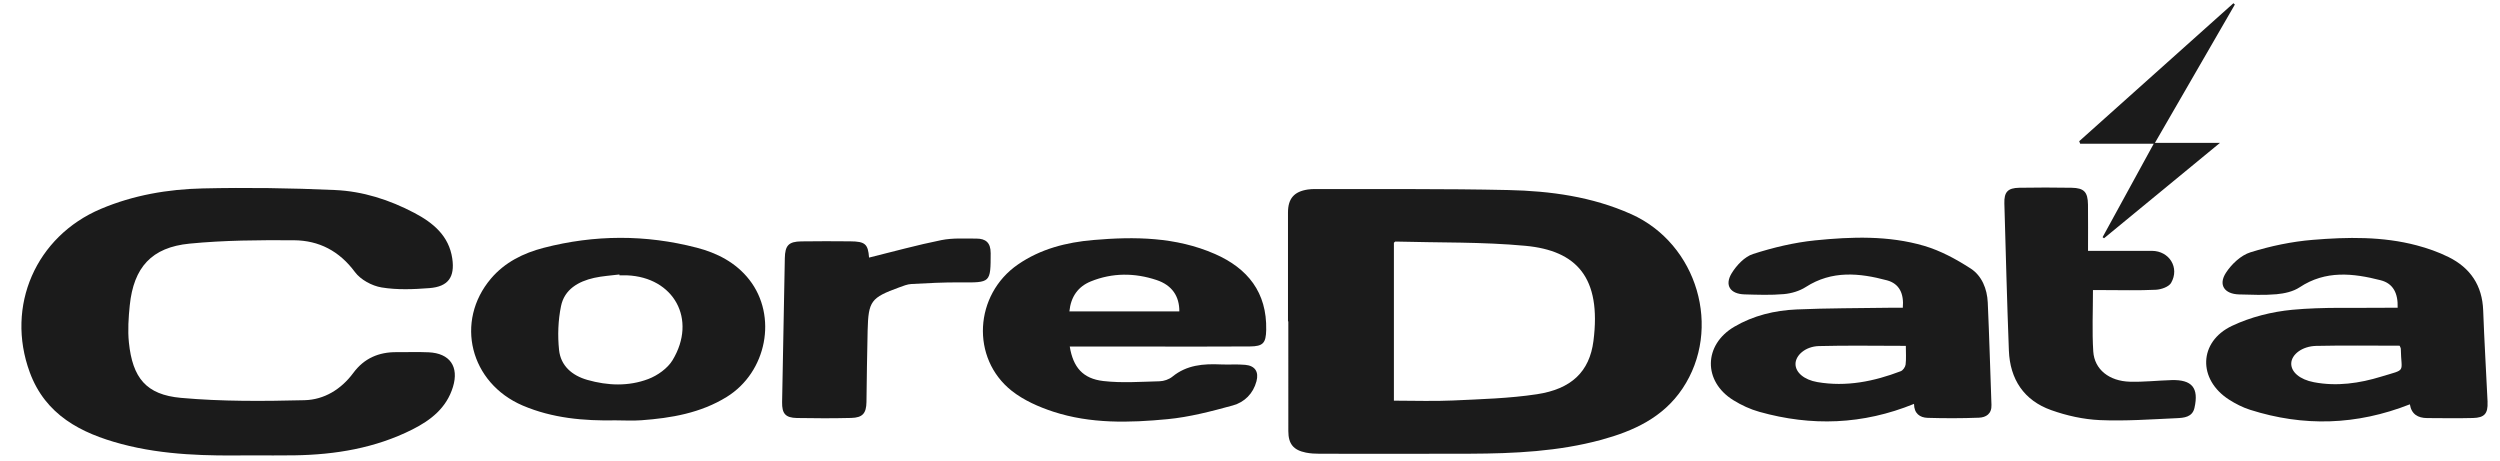
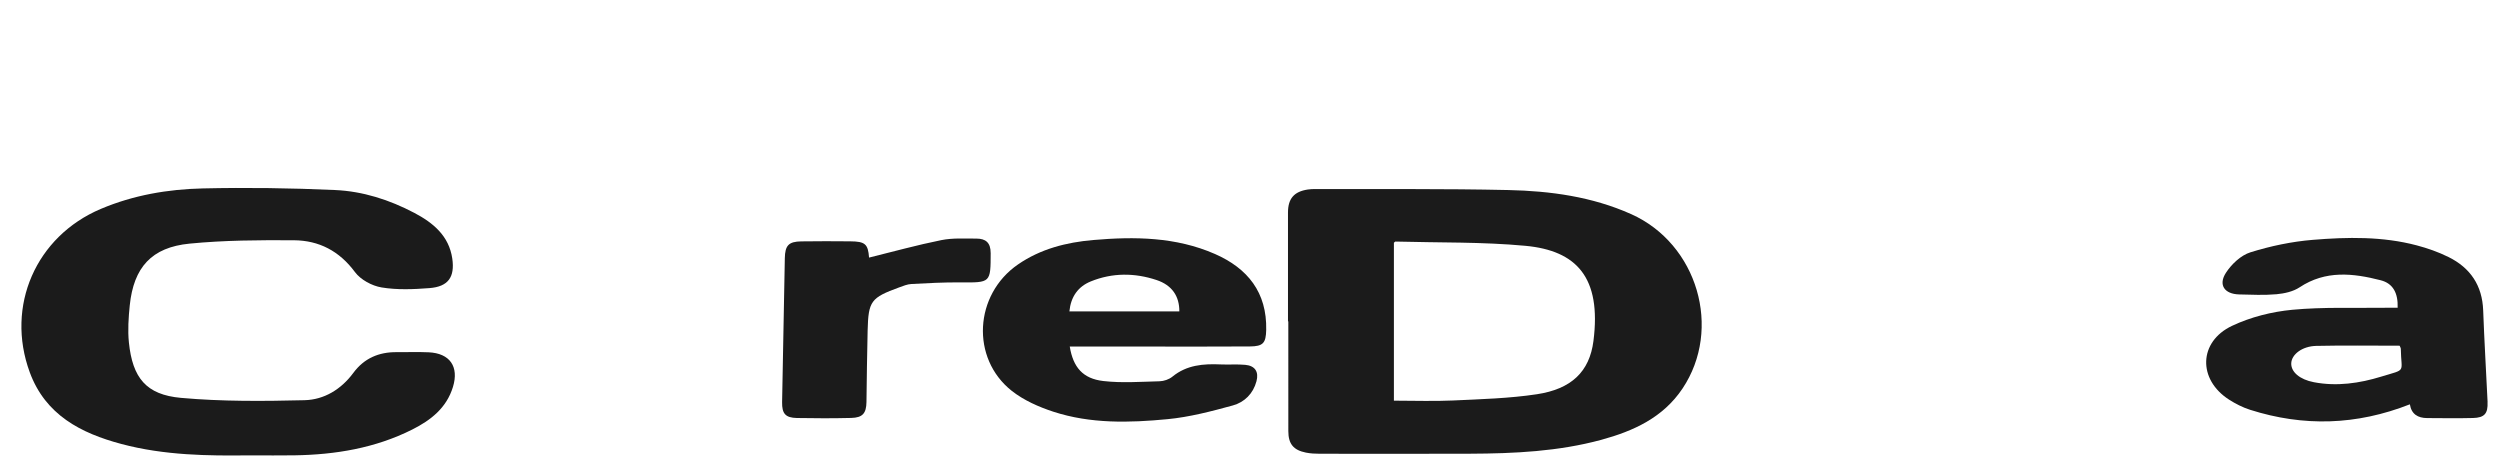
<svg xmlns="http://www.w3.org/2000/svg" width="114" height="21" viewBox="0 0 114 21" fill="none">
  <g clip-path="url(#clip0_4740_4030)">
    <path d="M74.374 9.761C72.597 8.967 70.696 8.708 68.78 8.666C65.846 8.601 62.909 8.63 59.973 8.62C59.86 8.62 59.745 8.626 59.634 8.642C59.01 8.737 58.733 9.055 58.732 9.689C58.729 11.344 58.732 12.998 58.732 14.652H58.747C58.747 16.323 58.745 17.993 58.748 19.664C58.749 20.242 58.982 20.526 59.551 20.639C59.756 20.68 59.969 20.691 60.18 20.691C62.467 20.693 64.753 20.698 67.041 20.689C69.053 20.681 71.061 20.587 73.019 20.056C74.486 19.656 75.833 19.044 76.718 17.724C78.547 14.997 77.408 11.117 74.376 9.761H74.374ZM72.661 15.551C72.482 16.953 71.649 17.742 70.078 17.978C68.818 18.168 67.531 18.202 66.255 18.262C65.383 18.303 64.508 18.27 63.562 18.27V11.069C63.586 11.05 63.613 11.014 63.639 11.015C65.613 11.07 67.597 11.026 69.56 11.209C71.891 11.427 73.032 12.649 72.661 15.551Z" fill="#1B1B1B" />
    <path d="M19.548 16.065C19.062 16.043 18.575 16.063 18.088 16.058C17.273 16.051 16.602 16.339 16.111 17.005C15.556 17.756 14.78 18.227 13.886 18.249C12.009 18.295 10.121 18.311 8.254 18.143C6.661 18 6.045 17.23 5.878 15.619C5.821 15.06 5.86 14.485 5.917 13.923C6.096 12.193 6.91 11.278 8.647 11.109C10.223 10.955 11.818 10.945 13.405 10.956C14.544 10.964 15.474 11.445 16.185 12.405C16.444 12.755 16.96 13.034 17.398 13.107C18.109 13.225 18.855 13.194 19.58 13.138C20.436 13.073 20.747 12.639 20.624 11.79C20.472 10.751 19.75 10.159 18.892 9.707C17.761 9.111 16.545 8.721 15.275 8.665C13.268 8.575 11.255 8.546 9.247 8.592C7.656 8.628 6.085 8.897 4.6 9.525C1.638 10.777 0.246 13.954 1.357 16.977C2.072 18.92 3.687 19.754 5.541 20.247C7.505 20.77 9.517 20.787 11.331 20.765C12.164 20.765 12.797 20.774 13.429 20.763C15.296 20.734 17.109 20.435 18.796 19.588C19.642 19.163 20.362 18.605 20.655 17.643C20.936 16.72 20.517 16.11 19.548 16.065Z" fill="#1B1B1B" />
-     <path d="M89.857 12.241C89.201 11.818 88.487 11.43 87.743 11.211C86.118 10.734 84.43 10.793 82.767 10.961C81.811 11.059 80.855 11.288 79.938 11.582C79.554 11.706 79.186 12.098 78.964 12.461C78.63 13.009 78.9 13.404 79.548 13.424C80.147 13.441 80.751 13.464 81.347 13.411C81.689 13.381 82.059 13.271 82.345 13.087C83.534 12.322 84.79 12.446 86.047 12.783C86.613 12.935 86.826 13.392 86.768 14.033C86.581 14.033 86.389 14.03 86.197 14.033C84.771 14.055 83.342 14.049 81.917 14.111C80.923 14.155 79.955 14.388 79.084 14.899C77.679 15.724 77.655 17.39 79.04 18.248C79.407 18.476 79.817 18.666 80.232 18.781C82.6 19.445 84.94 19.37 87.279 18.417C87.282 18.858 87.547 19.043 87.9 19.054C88.678 19.077 89.459 19.077 90.236 19.047C90.562 19.035 90.826 18.873 90.811 18.465C90.754 16.909 90.712 15.352 90.642 13.797C90.614 13.172 90.373 12.574 89.857 12.24V12.241ZM86.896 16.622C86.882 16.734 86.776 16.889 86.674 16.927C85.45 17.394 84.189 17.649 82.876 17.424C82.256 17.318 81.872 16.976 81.875 16.593C81.878 16.2 82.329 15.798 82.938 15.781C84.23 15.746 85.523 15.771 86.906 15.771C86.906 16.08 86.928 16.354 86.896 16.622Z" fill="#1B1B1B" />
    <path d="M113.434 18.333C113.368 16.94 113.284 15.547 113.233 14.154C113.192 13.016 112.647 12.215 111.655 11.722C111.194 11.493 110.698 11.319 110.201 11.188C108.642 10.776 107.045 10.807 105.462 10.937C104.502 11.016 103.537 11.219 102.618 11.506C102.187 11.64 101.761 12.043 101.505 12.435C101.142 12.991 101.436 13.41 102.107 13.426C102.675 13.44 103.246 13.467 103.809 13.417C104.168 13.384 104.568 13.297 104.861 13.102C106.047 12.315 107.3 12.457 108.558 12.779C109.128 12.925 109.355 13.37 109.333 14.034C109.158 14.034 108.982 14.032 108.804 14.034C107.378 14.054 105.944 13.993 104.527 14.126C103.594 14.215 102.629 14.457 101.784 14.857C100.248 15.582 100.215 17.308 101.646 18.224C101.943 18.414 102.27 18.58 102.605 18.687C105.04 19.461 107.452 19.396 109.89 18.437C109.961 18.887 110.256 19.062 110.677 19.064C111.374 19.068 112.072 19.079 112.77 19.061C113.293 19.048 113.456 18.856 113.432 18.333H113.434ZM108.587 17.173C107.592 17.479 106.56 17.629 105.514 17.429C104.866 17.306 104.467 16.959 104.481 16.566C104.495 16.165 104.974 15.788 105.619 15.773C106.882 15.745 108.146 15.764 109.424 15.764C109.455 15.84 109.477 15.869 109.477 15.899C109.493 17.029 109.763 16.813 108.587 17.173Z" fill="#1B1B1B" />
    <path d="M55.396 11.579C53.618 10.802 51.737 10.782 49.85 10.945C48.627 11.051 47.452 11.348 46.42 12.059C44.424 13.434 44.257 16.338 46.139 17.825C46.684 18.254 47.367 18.556 48.033 18.774C49.73 19.328 51.496 19.282 53.24 19.114C54.245 19.018 55.24 18.756 56.218 18.488C56.743 18.344 57.145 17.952 57.295 17.386C57.409 16.956 57.233 16.679 56.787 16.637C56.417 16.602 56.041 16.635 55.669 16.618C54.877 16.582 54.117 16.639 53.462 17.175C53.309 17.301 53.074 17.381 52.875 17.386C52.021 17.408 51.156 17.472 50.313 17.375C49.377 17.267 48.935 16.748 48.781 15.803C50.034 15.803 51.251 15.803 52.466 15.803C53.975 15.803 55.483 15.808 56.993 15.798C57.599 15.794 57.726 15.643 57.739 15.045C57.776 13.334 56.896 12.236 55.397 11.579H55.396ZM48.764 14.2C48.831 13.53 49.157 13.07 49.741 12.832C50.726 12.432 51.742 12.437 52.739 12.769C53.449 13.006 53.781 13.51 53.778 14.2H48.764Z" fill="#1B1B1B" />
-     <path d="M31.759 11.292C29.44 10.69 27.108 10.701 24.791 11.301C23.87 11.54 23.021 11.958 22.39 12.701C20.729 14.657 21.434 17.467 23.838 18.494C25.192 19.071 26.623 19.196 28.074 19.168C28.463 19.168 28.854 19.193 29.241 19.164C30.608 19.064 31.945 18.837 33.138 18.1C34.969 16.968 35.462 14.408 34.168 12.754C33.551 11.966 32.696 11.534 31.759 11.291V11.292ZM30.673 16.418C30.444 16.797 29.985 17.123 29.561 17.284C28.662 17.624 27.714 17.588 26.785 17.324C26.087 17.125 25.57 16.683 25.493 15.96C25.424 15.3 25.45 14.603 25.583 13.955C25.739 13.197 26.37 12.833 27.091 12.671C27.467 12.587 27.859 12.565 28.244 12.516L28.248 12.555C28.362 12.555 28.475 12.551 28.589 12.555C30.732 12.642 31.791 14.561 30.672 16.418H30.673Z" fill="#1B1B1B" />
-     <path d="M99.018 17.333C98.386 17.351 97.753 17.424 97.123 17.406C96.178 17.38 95.505 16.846 95.453 16.027C95.395 15.112 95.439 14.191 95.439 13.228C95.571 13.228 95.746 13.228 95.922 13.228C96.718 13.228 97.513 13.251 98.307 13.213C98.551 13.201 98.898 13.081 99.003 12.898C99.401 12.209 98.918 11.442 98.13 11.439C97.208 11.436 96.285 11.439 95.214 11.439C95.214 10.691 95.22 10.013 95.212 9.333C95.204 8.753 95.034 8.572 94.466 8.562C93.671 8.548 92.876 8.548 92.08 8.562C91.553 8.571 91.384 8.756 91.399 9.276C91.464 11.513 91.519 13.752 91.605 15.989C91.656 17.297 92.293 18.26 93.533 18.701C94.24 18.954 95.007 19.124 95.755 19.157C96.918 19.208 98.088 19.121 99.254 19.069C99.586 19.054 99.972 19.026 100.068 18.599C100.273 17.685 99.957 17.307 99.02 17.332L99.018 17.333Z" fill="#1B1B1B" />
    <path d="M45.174 11.535C45.175 11.063 44.943 10.88 44.528 10.88C43.993 10.88 43.445 10.846 42.927 10.949C41.823 11.171 40.737 11.473 39.629 11.746C39.582 11.133 39.456 11.01 38.776 11.005C38.03 10.999 37.283 10.995 36.537 11.007C35.962 11.016 35.799 11.193 35.788 11.77C35.747 13.959 35.705 16.149 35.664 18.338C35.655 18.858 35.813 19.05 36.338 19.061C37.165 19.077 37.993 19.078 38.82 19.058C39.337 19.044 39.503 18.845 39.511 18.331C39.527 17.245 39.536 16.158 39.564 15.071C39.598 13.725 39.712 13.577 41.002 13.105C41.185 13.039 41.373 12.96 41.562 12.95C42.304 12.911 43.048 12.871 43.791 12.877C45.179 12.889 45.172 12.897 45.175 11.535H45.174Z" fill="#1B1B1B" />
-     <path d="M98.21 6.554C97.406 8.024 96.642 9.419 95.878 10.816C95.899 10.832 95.922 10.849 95.943 10.865C97.668 9.446 99.395 8.026 101.23 6.516H98.264C99.508 4.364 100.709 2.286 101.909 0.208C101.888 0.187 101.866 0.168 101.845 0.147C99.501 2.245 97.156 4.341 94.812 6.439C94.827 6.478 94.842 6.516 94.856 6.555H98.209L98.21 6.554Z" fill="#1B1B1B" />
  </g>
  <defs>
    <clipPath id="clip0_4740_4030">
      <rect width="112.46" height="20.624" fill="white" transform="translate(0.977 0.146)" />
    </clipPath>
  </defs>
</svg>